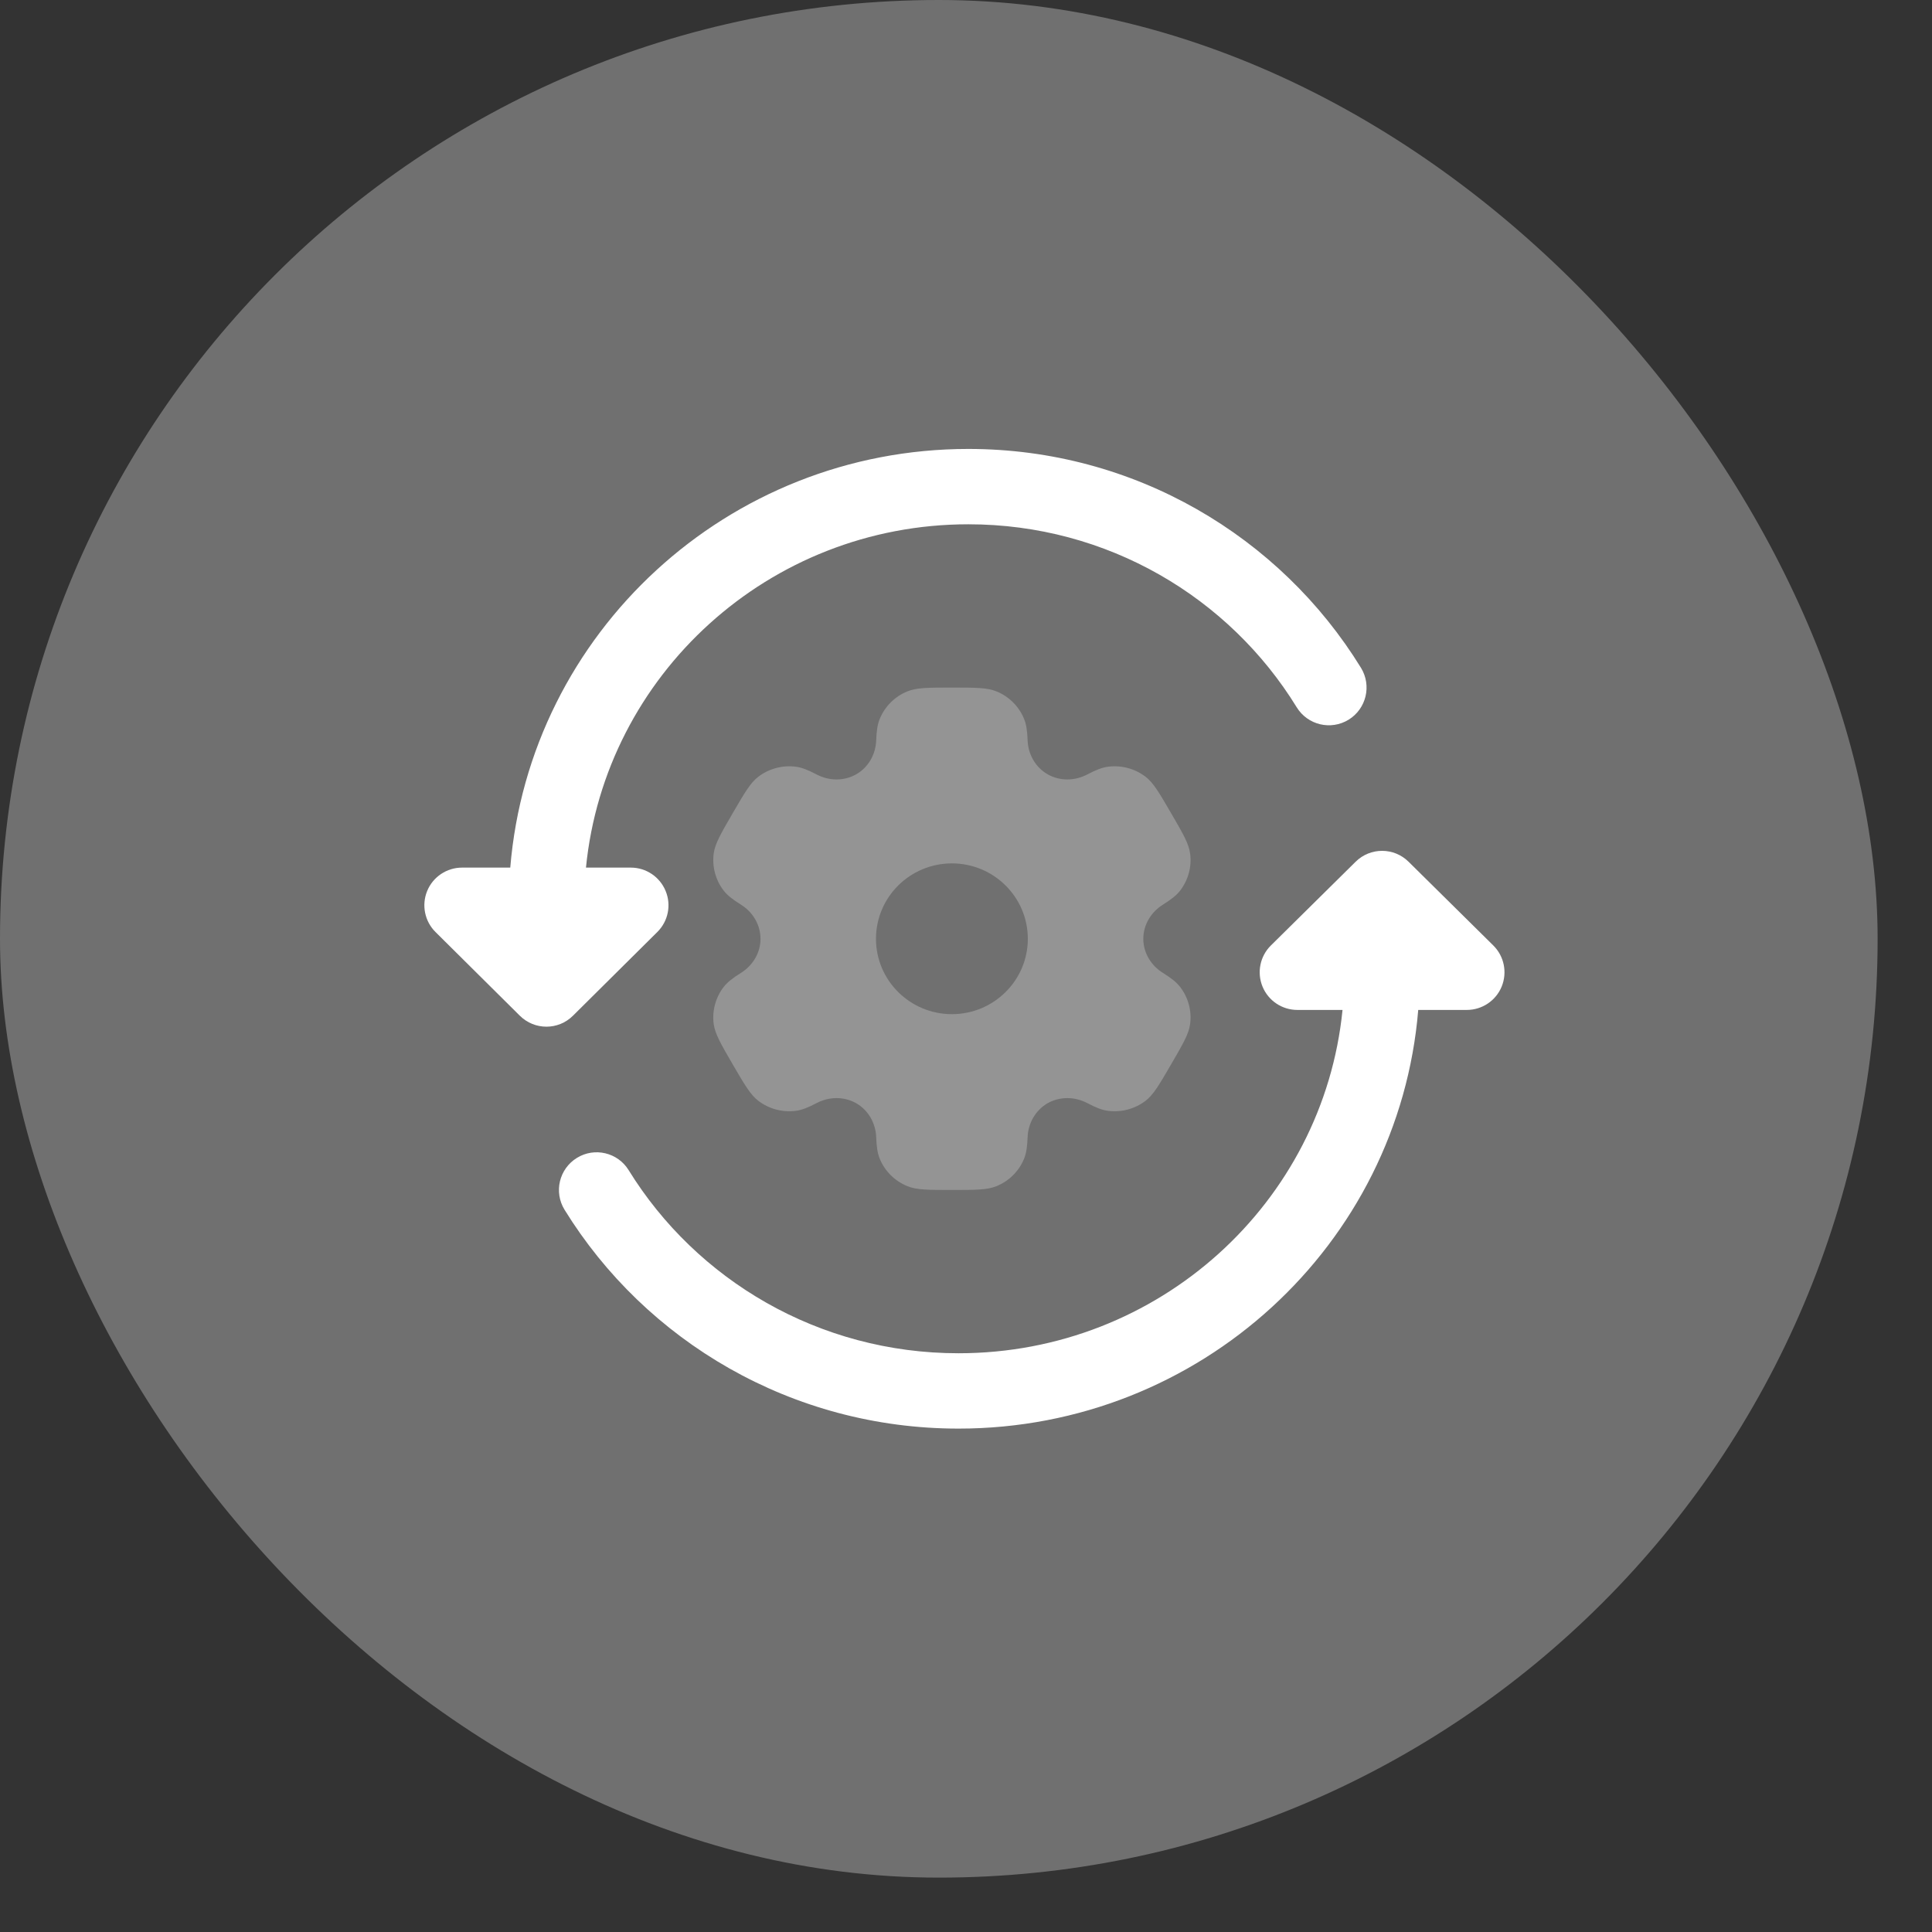
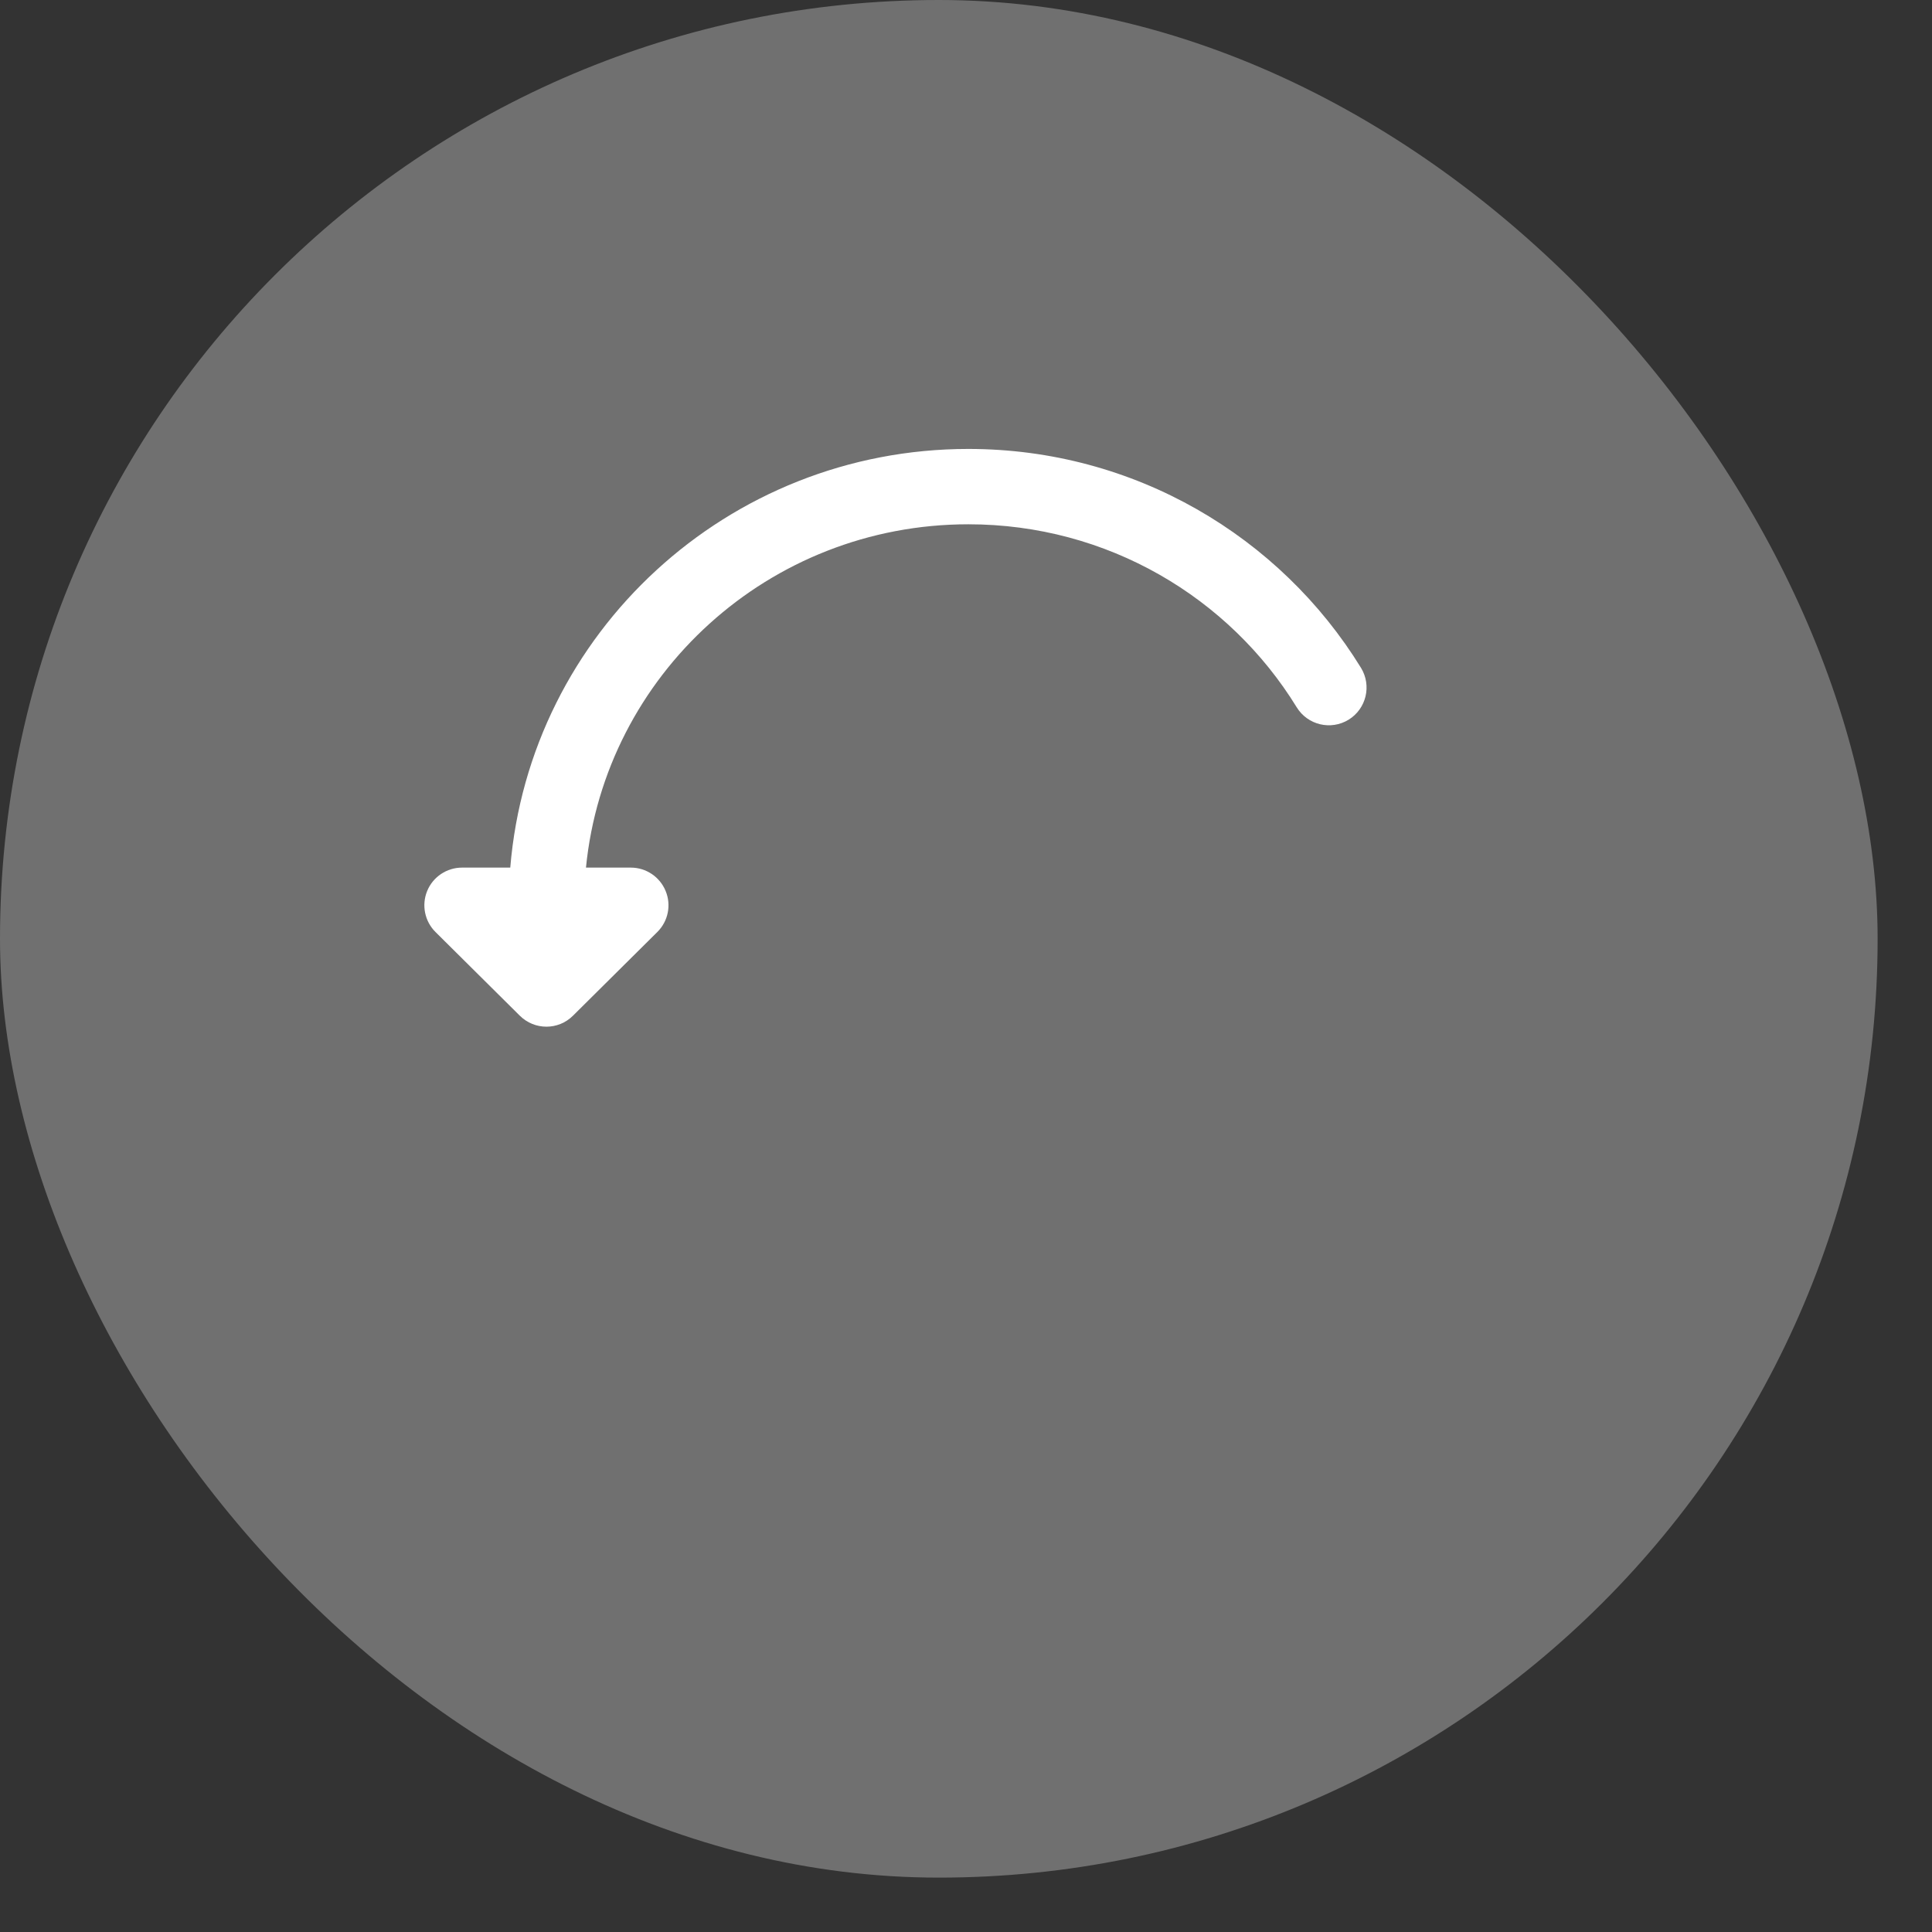
<svg xmlns="http://www.w3.org/2000/svg" width="27" height="27" viewBox="0 0 27 27" fill="none">
  <rect x="0" y="0" width="27" height="27" fill="#333333" stroke="none" />
  <rect width="26.24" height="26.24" rx="13.12" fill="white" fill-opacity="0.3" />
  <path d="M13.533 6.274C10.168 6.274 7.401 8.846 7.131 12.125H6.457C6.244 12.125 6.051 12.254 5.97 12.451C5.889 12.648 5.935 12.875 6.086 13.025L7.265 14.195C7.471 14.399 7.802 14.399 8.007 14.195L9.186 13.025C9.338 12.875 9.384 12.648 9.302 12.451C9.221 12.254 9.029 12.125 8.816 12.125H8.189C8.455 9.435 10.743 7.327 13.533 7.327C15.477 7.327 17.18 8.351 18.122 9.885C18.275 10.133 18.599 10.21 18.847 10.058C19.095 9.905 19.172 9.581 19.02 9.333C17.892 7.499 15.856 6.274 13.533 6.274Z" fill="white" />
-   <path d="M19.685 12.043C19.48 11.84 19.15 11.84 18.945 12.043L17.761 13.213C17.609 13.363 17.563 13.59 17.644 13.788C17.725 13.985 17.917 14.114 18.131 14.114H18.762C18.494 16.803 16.199 18.912 13.395 18.912C11.442 18.912 9.733 17.887 8.786 16.354C8.634 16.106 8.309 16.029 8.062 16.182C7.814 16.335 7.737 16.659 7.89 16.907C9.022 18.741 11.065 19.965 13.395 19.965C16.771 19.965 19.549 17.395 19.82 14.114H20.499C20.712 14.114 20.905 13.985 20.986 13.788C21.067 13.59 21.021 13.363 20.869 13.213L19.685 12.043Z" fill="white" />
-   <path fill-rule="evenodd" clip-rule="evenodd" d="M13.928 9.663C13.798 9.609 13.633 9.609 13.303 9.609C12.973 9.609 12.809 9.609 12.679 9.663C12.505 9.734 12.368 9.871 12.296 10.043C12.263 10.121 12.25 10.212 12.245 10.346C12.238 10.541 12.137 10.723 11.966 10.821C11.795 10.918 11.586 10.915 11.412 10.823C11.293 10.761 11.207 10.726 11.122 10.715C10.936 10.691 10.748 10.741 10.599 10.854C10.487 10.939 10.405 11.081 10.24 11.364C10.075 11.648 9.993 11.789 9.974 11.928C9.95 12.112 10 12.299 10.114 12.447C10.167 12.514 10.24 12.571 10.354 12.642C10.521 12.746 10.628 12.924 10.628 13.12C10.628 13.316 10.521 13.493 10.354 13.597C10.24 13.668 10.167 13.725 10.114 13.792C10 13.94 9.95 14.127 9.974 14.311C9.993 14.45 10.075 14.591 10.24 14.875C10.405 15.158 10.487 15.3 10.599 15.385C10.748 15.498 10.936 15.548 11.122 15.524C11.207 15.513 11.293 15.478 11.412 15.416C11.586 15.324 11.795 15.321 11.966 15.418C12.137 15.517 12.238 15.698 12.245 15.893C12.25 16.027 12.263 16.118 12.296 16.197C12.368 16.369 12.505 16.505 12.679 16.576C12.809 16.63 12.973 16.63 13.303 16.63C13.633 16.63 13.798 16.63 13.928 16.576C14.101 16.505 14.239 16.369 14.31 16.197C14.343 16.118 14.356 16.027 14.361 15.893C14.368 15.698 14.47 15.517 14.64 15.418C14.812 15.321 15.02 15.324 15.195 15.416C15.313 15.478 15.4 15.513 15.485 15.524C15.671 15.548 15.859 15.498 16.008 15.385C16.119 15.3 16.202 15.158 16.366 14.875C16.531 14.591 16.614 14.45 16.632 14.311C16.657 14.127 16.606 13.94 16.492 13.792C16.44 13.725 16.366 13.668 16.253 13.597C16.085 13.493 15.978 13.315 15.978 13.12C15.978 12.924 16.086 12.746 16.253 12.642C16.366 12.571 16.44 12.514 16.492 12.447C16.606 12.299 16.657 12.112 16.632 11.928C16.614 11.789 16.531 11.648 16.366 11.364C16.202 11.081 16.119 10.939 16.008 10.854C15.859 10.741 15.671 10.691 15.485 10.715C15.4 10.726 15.314 10.761 15.195 10.823C15.02 10.915 14.812 10.918 14.641 10.821C14.47 10.723 14.368 10.541 14.361 10.346C14.356 10.212 14.343 10.121 14.31 10.043C14.239 9.871 14.101 9.734 13.928 9.663ZM13.303 14.173C13.889 14.173 14.364 13.701 14.364 13.12C14.364 12.538 13.889 12.066 13.303 12.066C12.717 12.066 12.242 12.538 12.242 13.12C12.242 13.701 12.717 14.173 13.303 14.173Z" fill="#949494" />
</svg>